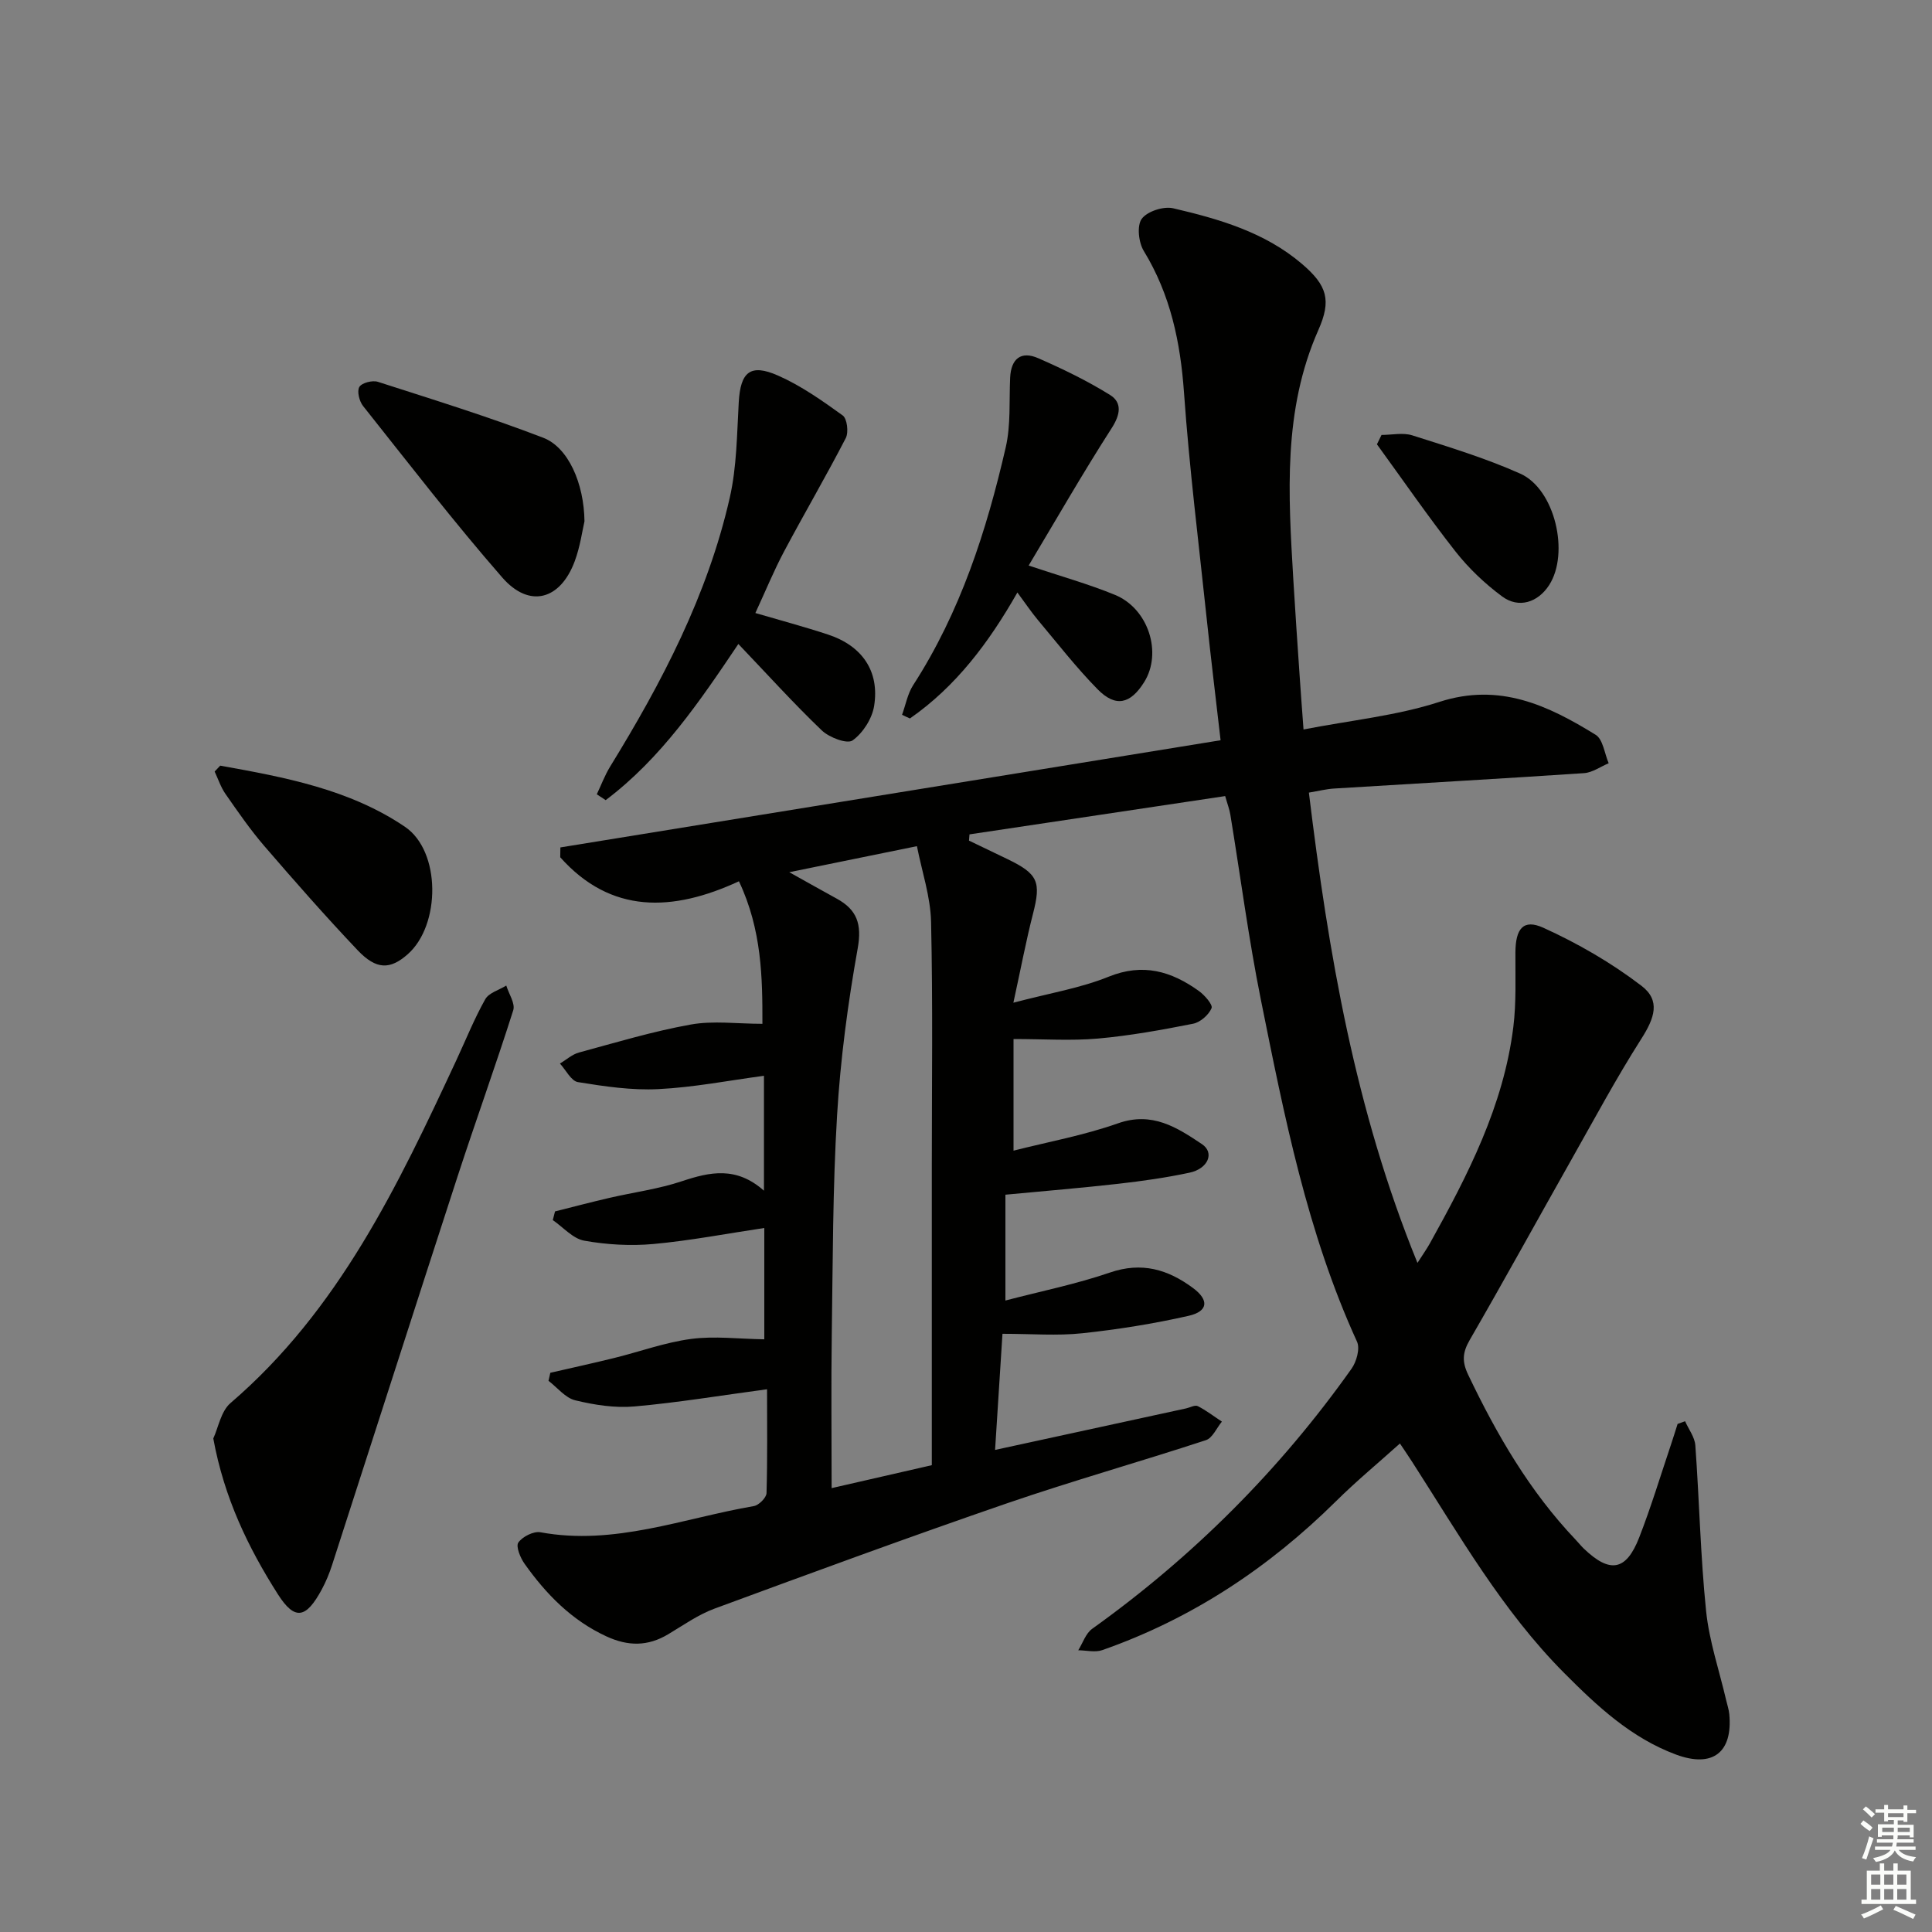
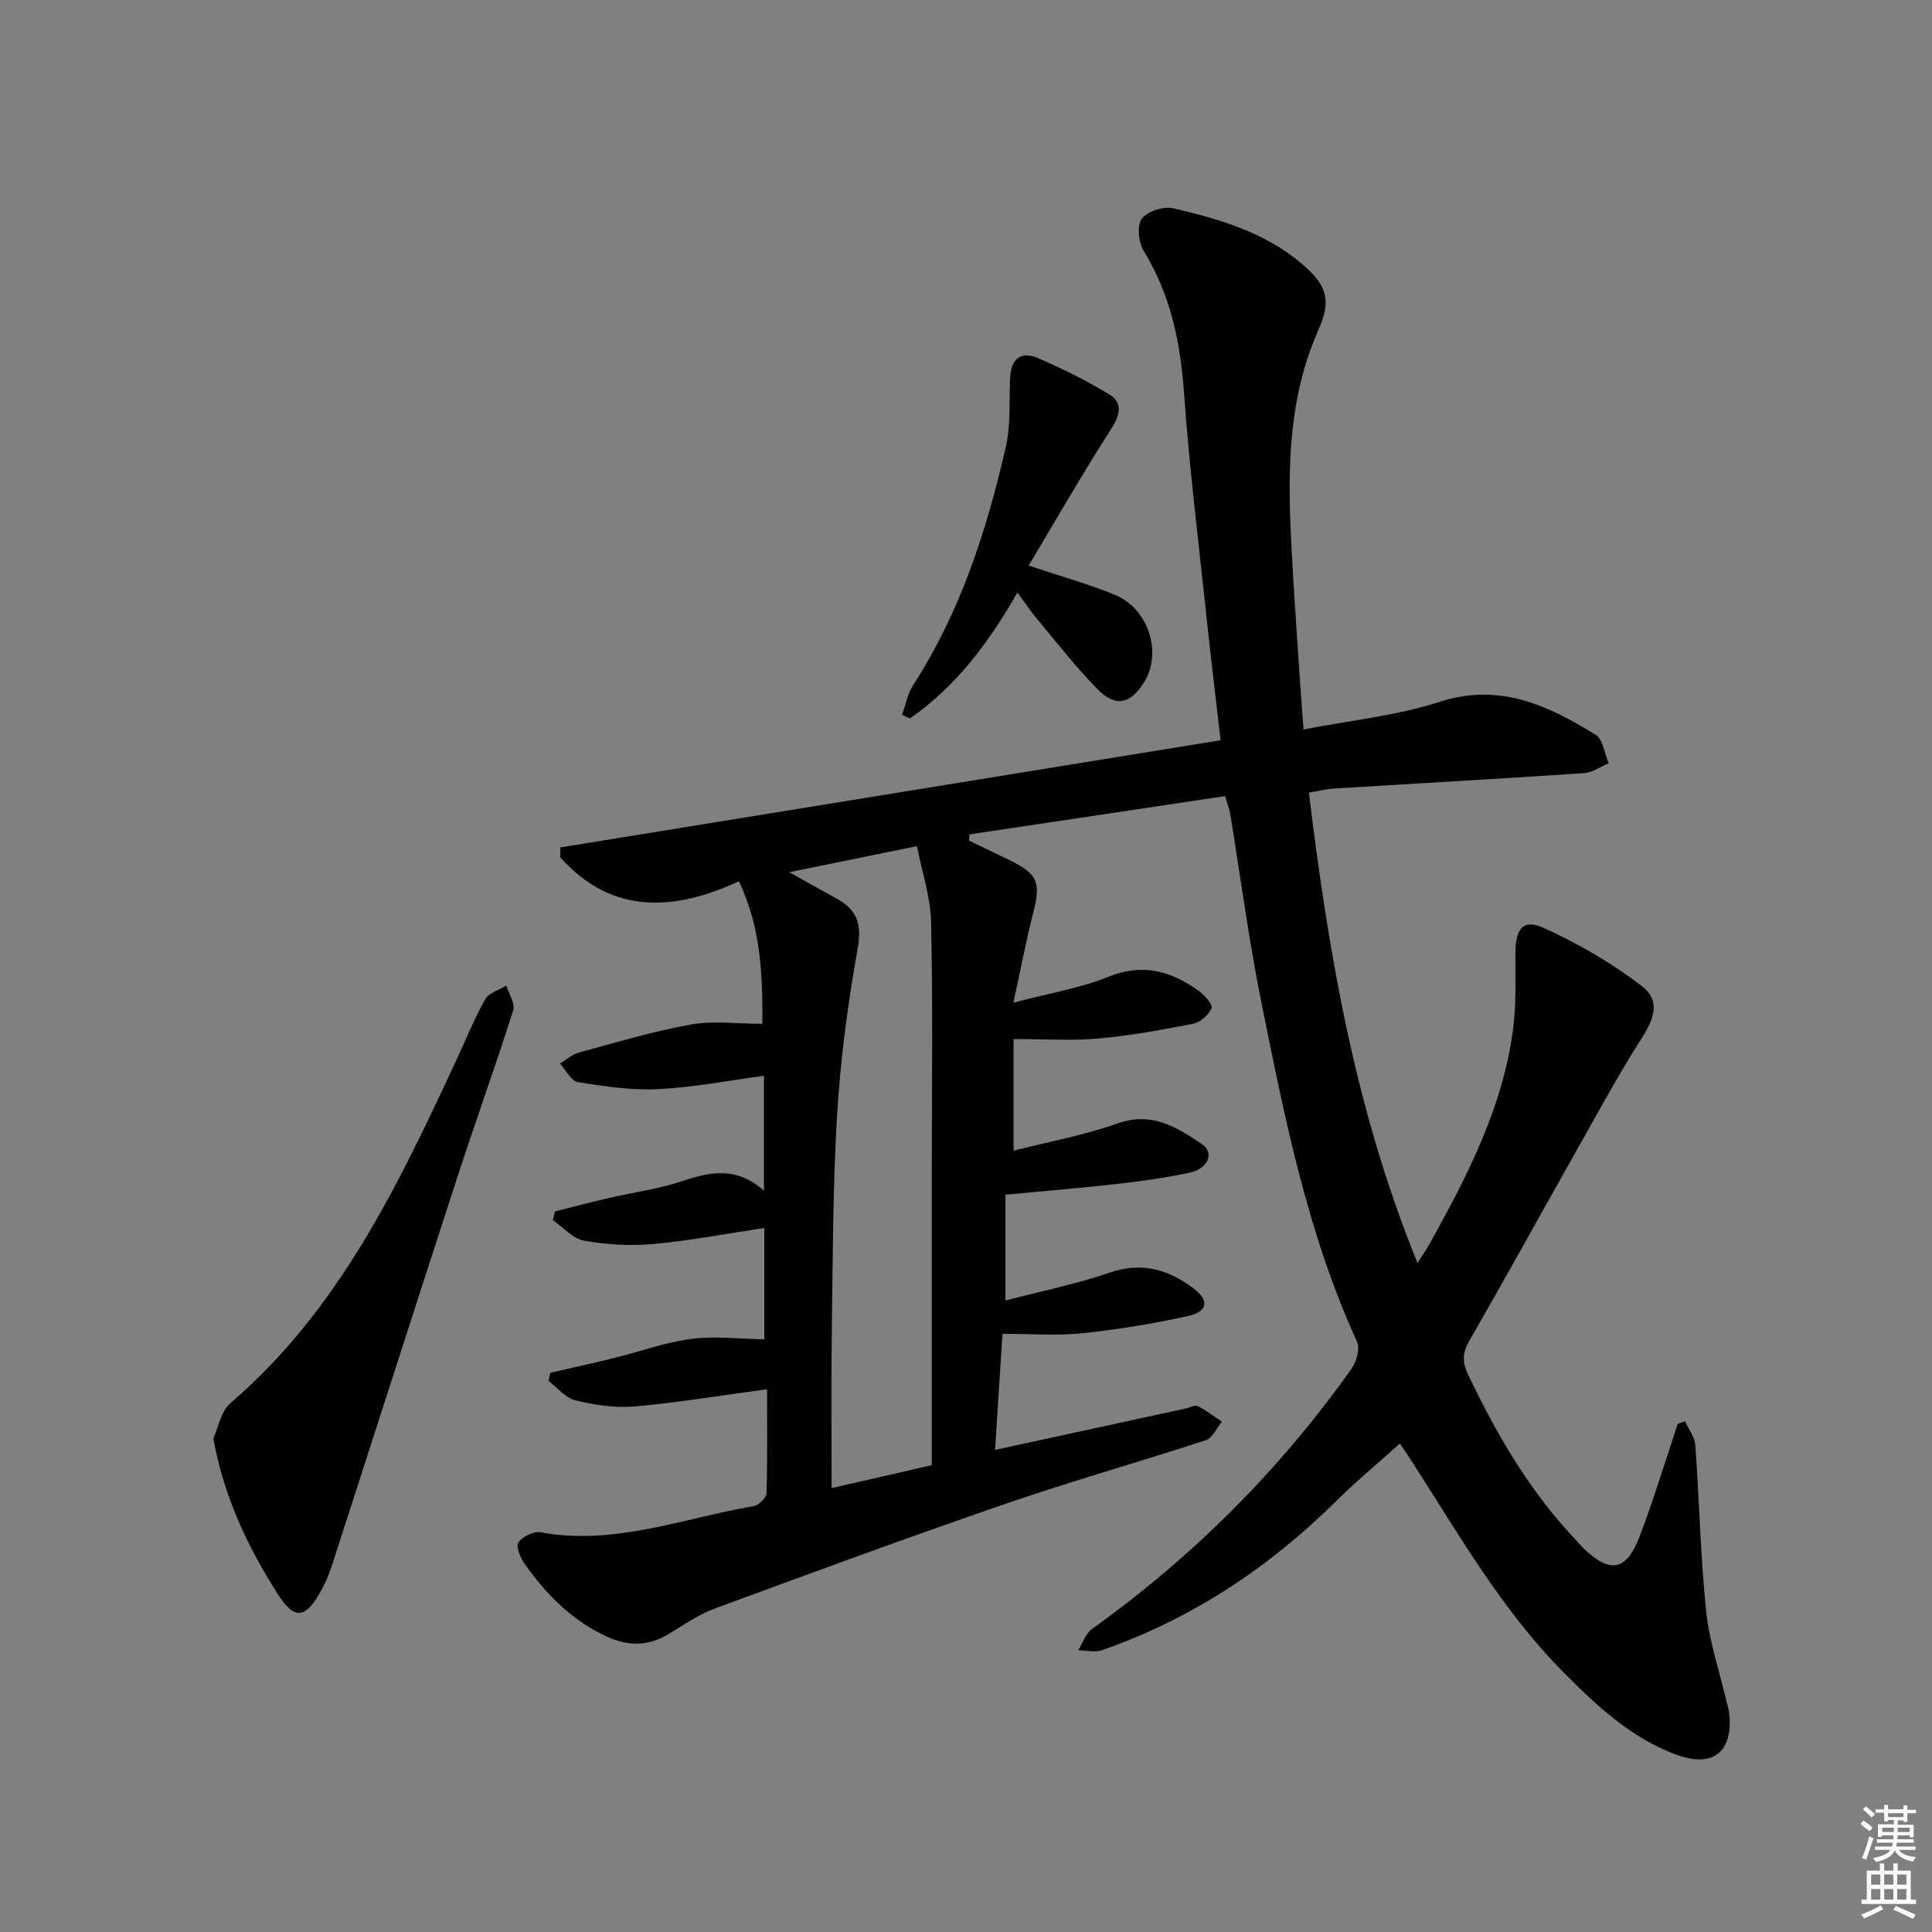
<svg xmlns="http://www.w3.org/2000/svg" enable-background="new 0 0 400 400" viewBox="0 0 400 400">
  <rect x="0" y="0" width="400" height="400" fill="#808080" stroke="none" />
  <g fill="#010100">
    <path d="m158.81 287.63c-9.41 1.26-18.4 2.76-27.45 3.56-4.04.36-8.29-.31-12.26-1.27-2.05-.49-3.71-2.64-5.54-4.04.13-.55.25-1.11.38-1.66 4.42-1.02 8.85-1.98 13.25-3.07 5.31-1.31 10.53-3.23 15.91-3.94 4.84-.64 9.84 0 15.14.08 0-6.81 0-14.72 0-23.05-7.7 1.15-15.31 2.62-22.98 3.32-4.72.43-9.63.14-14.3-.69-2.35-.42-4.35-2.78-6.51-4.26.15-.6.31-1.2.46-1.8 3.75-.94 7.49-1.93 11.26-2.8 5-1.16 10.16-1.83 15.01-3.45 5.8-1.93 11.25-3.13 16.99 1.96 0-8.31 0-15.68 0-23.79-7.27.97-14.54 2.4-21.87 2.76-5.52.28-11.14-.56-16.64-1.45-1.41-.23-2.5-2.51-3.73-3.84 1.31-.78 2.53-1.91 3.95-2.29 7.67-2.08 15.33-4.39 23.13-5.79 4.67-.84 9.62-.15 14.84-.15.01-9.41-.09-19.42-4.86-29.51-13.76 6.37-26.52 6.79-37-4.97.01-.68.02-1.36.03-2.04 45.44-7.38 90.89-14.76 136.69-22.19-1.02-8.92-2.03-17.11-2.89-25.31-1.64-15.52-3.58-31.03-4.68-46.59-.74-10.5-2.79-20.32-8.33-29.4-1.08-1.76-1.46-5.23-.43-6.65 1.13-1.55 4.51-2.65 6.5-2.19 9.54 2.22 19.02 4.97 26.68 11.52 5.25 4.48 6.11 7.55 3.4 13.67-7.38 16.66-6.22 34.09-5.2 51.55.4 6.81.88 13.61 1.34 20.41.21 3.13.45 6.25.78 10.76 9.8-1.91 19.28-2.84 28.13-5.71 12.46-4.03 22.47.71 32.35 6.81 1.53.94 1.83 3.87 2.7 5.89-1.7.71-3.36 1.93-5.1 2.05-17.25 1.16-34.52 2.12-51.77 3.19-1.61.1-3.2.51-5.2.84 4.05 33.23 9.55 65.67 22.48 97.37 1.12-1.75 1.91-2.86 2.57-4.04 7.85-14.13 15.26-28.47 17.28-44.81.63-5.08.4-10.28.43-15.43.03-4.91 1.62-6.99 5.78-5.11 7.14 3.24 14.1 7.26 20.32 12.02 3.98 3.04 2.73 6.65-.04 10.99-5.17 8.11-9.72 16.61-14.46 24.99-7.03 12.44-13.91 24.98-21.06 37.35-1.49 2.58-1.64 4.45-.31 7.22 5.91 12.38 12.72 24.12 22.24 34.13.57.6 1.09 1.26 1.69 1.84 5.4 5.18 8.76 4.64 11.46-2.28 2.47-6.34 4.44-12.87 6.61-19.32.47-1.4.9-2.81 1.35-4.21.52-.19 1.03-.37 1.55-.56.73 1.66 1.99 3.28 2.12 4.99.83 11.43 1.06 22.92 2.23 34.31.64 6.22 2.72 12.29 4.15 18.43.22.96.55 1.92.65 2.9.75 7.96-3.45 11.18-10.99 8.4-9.32-3.45-16.38-10.05-23.21-16.92-12.81-12.88-21.72-28.56-31.44-43.67-.98-1.52-2-3.01-2.55-3.83-4.45 4-9.02 7.78-13.22 11.94-13.93 13.78-29.88 24.35-48.41 30.84-1.48.52-3.31.04-4.97.03.94-1.5 1.54-3.48 2.88-4.44 20.91-14.97 38.84-32.89 53.7-53.85 1.03-1.45 1.79-4.16 1.14-5.59-10.33-22.58-15.06-46.72-19.91-70.8-2.55-12.68-4.22-25.54-6.32-38.32-.18-1.11-.6-2.18-1.07-3.85-17.77 2.66-35.36 5.29-52.94 7.93-.03.43-.07.86-.1 1.29 2.66 1.27 5.31 2.54 7.97 3.83 6.35 3.07 6.98 4.7 5.28 11.32-1.43 5.56-2.49 11.22-4.06 18.41 7.52-1.99 13.89-3.02 19.71-5.38 7.11-2.88 12.97-1.14 18.65 2.92 1.22.87 2.97 2.87 2.67 3.59-.59 1.4-2.32 2.92-3.82 3.22-6.51 1.29-13.08 2.48-19.69 3.07-5.55.49-11.17.1-17.49.1v23.11c7.08-1.8 14.55-3.16 21.61-5.65 7.08-2.51 12.23.84 17.4 4.3 2.65 1.77 1.29 5.09-2.57 5.91-4.86 1.04-9.81 1.74-14.75 2.3-7.5.85-15.03 1.47-23.37 2.26v21.91c7.32-1.92 14.63-3.39 21.63-5.79 6.6-2.27 12.02-.65 17.21 3.2 3.35 2.48 3.16 4.83-.92 5.76-7.25 1.64-14.64 2.82-22.03 3.61-5.17.55-10.44.11-16.5.11-.46 7.28-.98 15.4-1.53 24.04 13.68-2.97 26.63-5.79 39.57-8.6.81-.18 1.82-.76 2.39-.47 1.76.89 3.34 2.12 5 3.21-1.09 1.32-1.94 3.39-3.31 3.84-13.72 4.5-27.64 8.42-41.29 13.11-20.25 6.97-40.35 14.36-60.45 21.77-3.39 1.25-6.45 3.43-9.58 5.3-4.22 2.53-8.3 2.52-12.81.44-7.22-3.34-12.48-8.75-16.95-15.05-.87-1.23-1.83-3.58-1.27-4.38.86-1.22 3.16-2.38 4.57-2.12 15.32 2.82 29.56-2.91 44.18-5.42 1.04-.18 2.6-1.73 2.63-2.69.21-7.2.11-14.35.11-21.5zm31.03-112.44c-9.38 1.91-17.4 3.55-26.43 5.39 3.87 2.16 6.84 3.84 9.82 5.47 4.19 2.29 5.25 5.26 4.35 10.29-2.04 11.4-3.58 22.97-4.27 34.53-.91 15.11-.88 30.27-1.1 45.41-.15 10.47-.03 20.94-.03 31.82 6.75-1.54 13.14-3.01 20.74-4.75 0-20.64 0-41.1 0-61.55 0-16.96.23-33.93-.15-50.88-.11-5.26-1.9-10.49-2.93-15.73z" />
    <path d="m44.16 297.82c1.04-2.24 1.58-5.63 3.56-7.33 22.41-19.22 34.68-45.04 46.77-71 1.96-4.21 3.7-8.56 5.97-12.6.75-1.34 2.87-1.92 4.36-2.84.52 1.72 1.89 3.7 1.44 5.12-3.66 11.53-7.78 22.92-11.53 34.42-8.72 26.79-17.31 53.63-25.98 80.44-.56 1.73-1.26 3.43-2.12 5.03-3.23 5.98-5.55 6.58-9.1 1.01-6.13-9.63-11.12-19.93-13.37-32.25z" />
-     <path d="m152.87 133.33c-8.02 11.93-16.01 23.7-27.47 32.33-.61-.4-1.23-.81-1.84-1.21.91-1.91 1.65-3.91 2.74-5.7 10.75-17.47 20.21-35.56 24.79-55.71 1.46-6.4 1.48-13.16 1.86-19.77.36-6.24 2.37-8.06 8.14-5.51 4.76 2.1 9.14 5.19 13.38 8.25.92.66 1.26 3.49.64 4.69-4.09 7.92-8.6 15.63-12.79 23.5-2.1 3.95-3.8 8.12-5.93 12.72 5.04 1.48 10.08 2.82 15.02 4.45 7.07 2.32 10.72 7.57 9.57 14.78-.42 2.64-2.32 5.62-4.47 7.15-1.12.8-4.84-.61-6.37-2.08-5.87-5.62-11.33-11.67-17.27-17.89z" />
    <path d="m186.76 147.99c.75-2.05 1.14-4.33 2.29-6.12 9.77-15.12 15.2-31.95 19.18-49.27 1.06-4.62.69-9.58.91-14.39.18-3.94 2.24-5.61 5.81-4.05 5.1 2.23 10.16 4.68 14.87 7.61 2.52 1.57 2.16 4.03.36 6.84-5.97 9.29-11.47 18.89-17.21 28.48 6.65 2.23 12.41 3.82 17.89 6.08 6.95 2.87 9.8 12.03 6.03 18.05-2.85 4.56-5.91 5.29-9.65 1.48-4.41-4.49-8.3-9.5-12.35-14.33-1.37-1.64-2.57-3.43-4.25-5.7-5.91 10.39-12.74 19.47-22.25 26.08-.54-.23-1.09-.5-1.63-.76z" />
-     <path d="m121.01 107.94c-.44 1.86-.88 5.19-2.02 8.26-2.99 8.04-9.4 9.78-14.99 3.38-10.02-11.48-19.34-23.59-28.83-35.52-.78-.98-1.3-3.07-.77-3.95.5-.85 2.71-1.42 3.83-1.06 11.47 3.69 23 7.26 34.23 11.58 5.18 1.97 8.46 9.43 8.55 17.31z" />
-     <path d="m45.59 158.52c13.33 2.39 26.75 4.88 38.24 12.65 7.49 5.06 7.42 20.36.59 26.39-3.63 3.21-6.5 3.26-10.37-.82-6.64-7-13.01-14.25-19.31-21.56-2.93-3.4-5.49-7.12-8.06-10.81-.97-1.39-1.51-3.08-2.24-4.63.39-.41.77-.82 1.15-1.22z" />
-     <path d="m286.03 90.05c2.14 0 4.44-.53 6.38.09 7.54 2.4 15.16 4.71 22.36 7.93 7.18 3.22 10.22 16.45 5.97 23.06-2.32 3.6-6.3 4.91-9.75 2.35-3.55-2.63-6.87-5.78-9.6-9.24-5.68-7.23-10.9-14.81-16.31-22.25.32-.64.63-1.29.95-1.94z" />
+     <path d="m45.59 158.52z" />
  </g>
  <path d="m385.2 377.6.6-.7c.6.4 1.3.9 1.9 1.5l-.6.7c-.8-.5-1.4-1-1.9-1.5zm.3 7.1c.6-1.4 1.1-2.9 1.5-4.5.3.1.6.3.9.4-.5 1.4-1 2.9-1.5 4.4zm.2-10.1.6-.6c.7.5 1.3 1.1 1.9 1.6l-.7.7c-.6-.6-1.2-1.2-1.8-1.7zm8.4-.8h.8v.9h1.8v.7h-1.8v1.8h-.8v-.3h-1.2v.9h3.3v2.6h-.8v-.4h-2.5c0 .3 0 .6-.1.8h3.4v.7h-3.5c0 .3-.1.6-.1.8h4v.7h-3.5c.7.9 1.9 1.3 3.6 1.5-.2.2-.4.5-.6.9-1.9-.3-3.2-1.1-3.8-2.3-.5 1.1-1.8 2-3.9 2.4-.2-.3-.4-.5-.6-.8 1.9-.4 3.1-.9 3.6-1.7h-3.2v-.7h3.5c.1-.2.1-.5.2-.8h-3.3v-.7h3.4c0-.2 0-.5 0-.8h-2.4v.3h-.8v-2.6h3.3v-.9h-1.2v.3h-.8v-1.8h-1.8v-.7h1.8v-.9h.8v.9h3.2zm-4.4 5.5h2.4c0-.3 0-.6 0-.9h-2.4zm1.2-3.1h3.2v-.8h-3.2zm4.4 2.2h-2.4v.9h2.5v-.9z" fill="#fbfcfa" />
  <path d="m389.2 385.8h.9v1.5h1.9v-1.5h.9v1.5h2.7v6h1.1v.9h-11.3v-.9h1.1v-6h2.7zm.2 8.7.5.8c-1.2.6-2.5 1.3-4 1.9-.2-.3-.3-.6-.6-.8 1.6-.6 3-1.3 4.1-1.9zm-2-4.3h1.9v-2.1h-1.9zm0 3.1h1.9v-2.2h-1.9zm2.7-3.1h1.9v-2.1h-1.9zm0 3.1h1.9v-2.2h-1.9zm2.4 1.3c1.4.6 2.7 1.2 4.1 1.8l-.5.9c-1.5-.7-2.8-1.4-4.1-1.9zm2.2-6.5h-1.9v2.1h1.9zm-1.9 5.2h1.9v-2.2h-1.9z" fill="#fbfcfa" />
</svg>